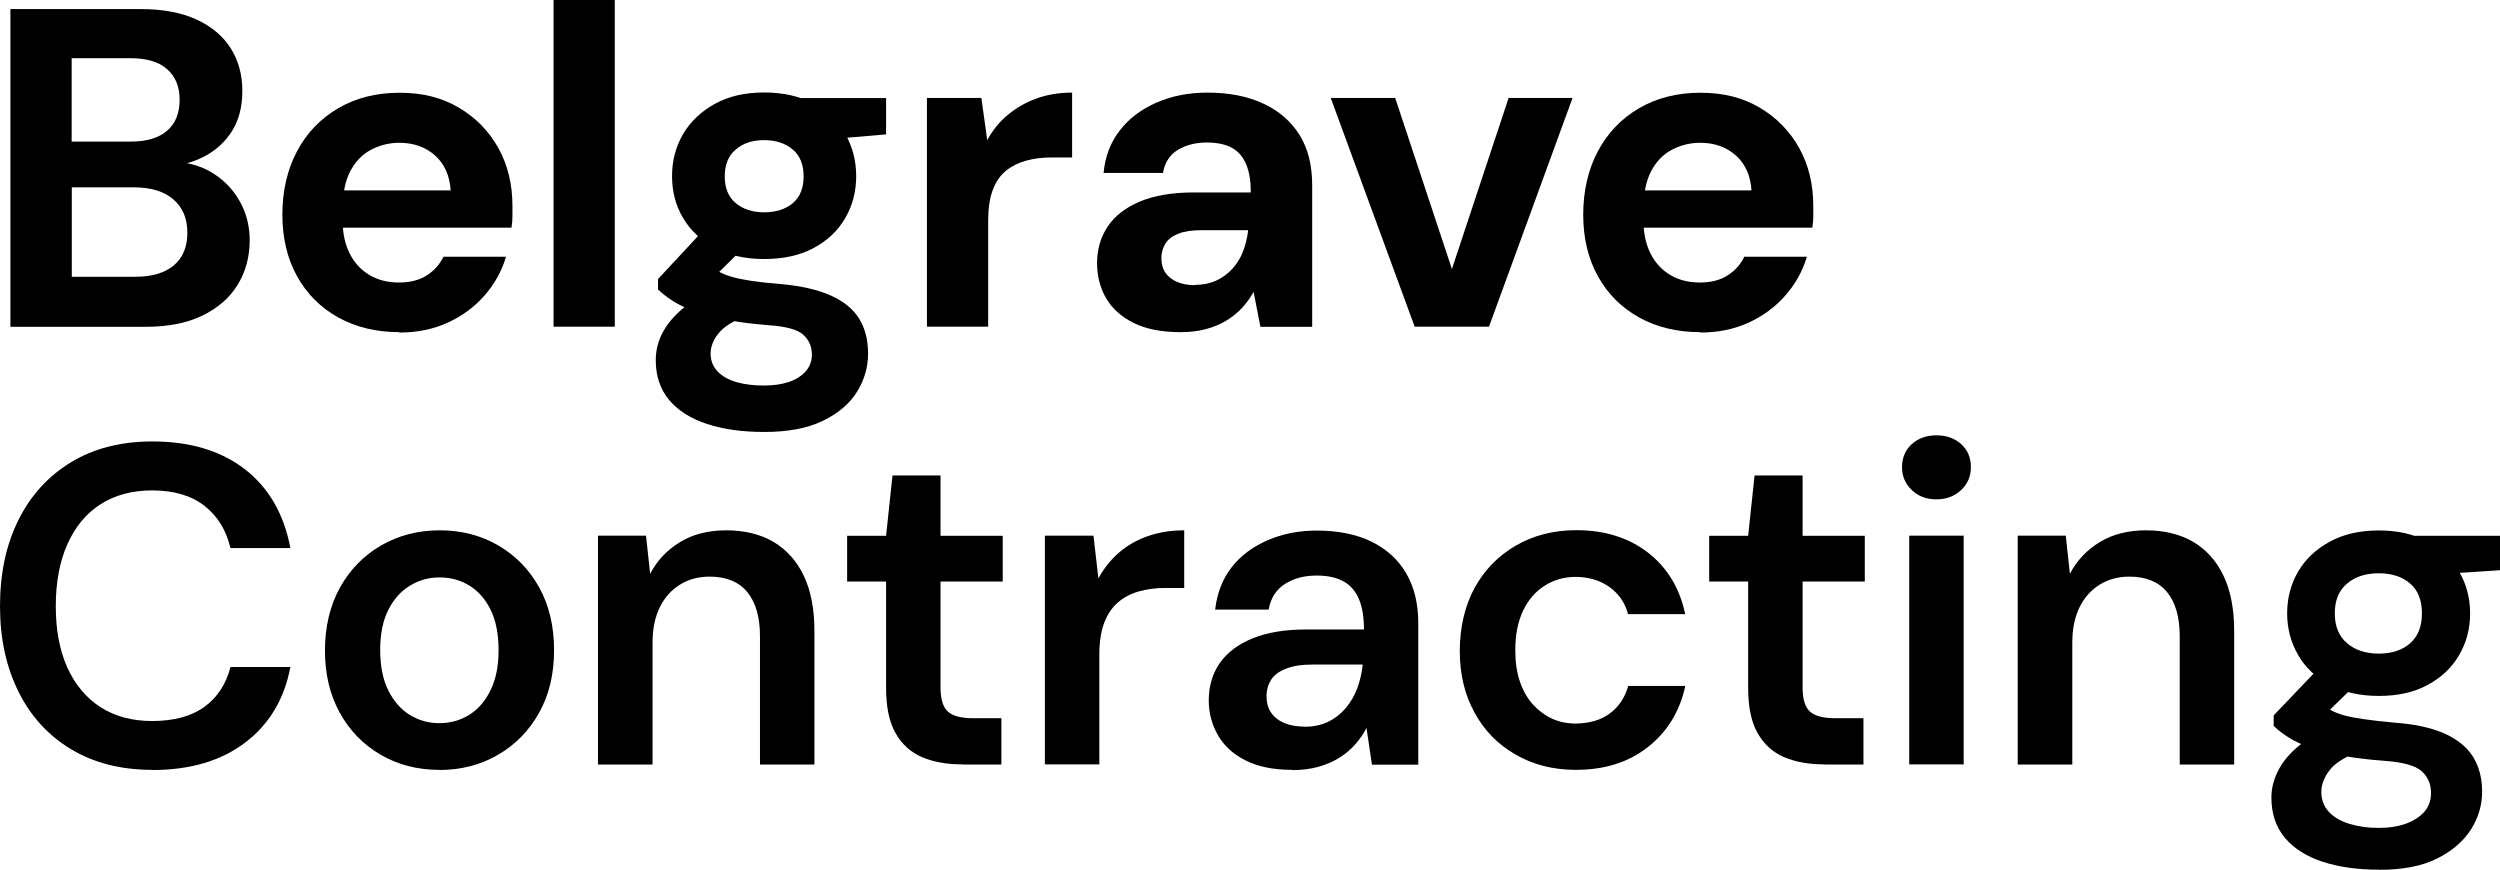
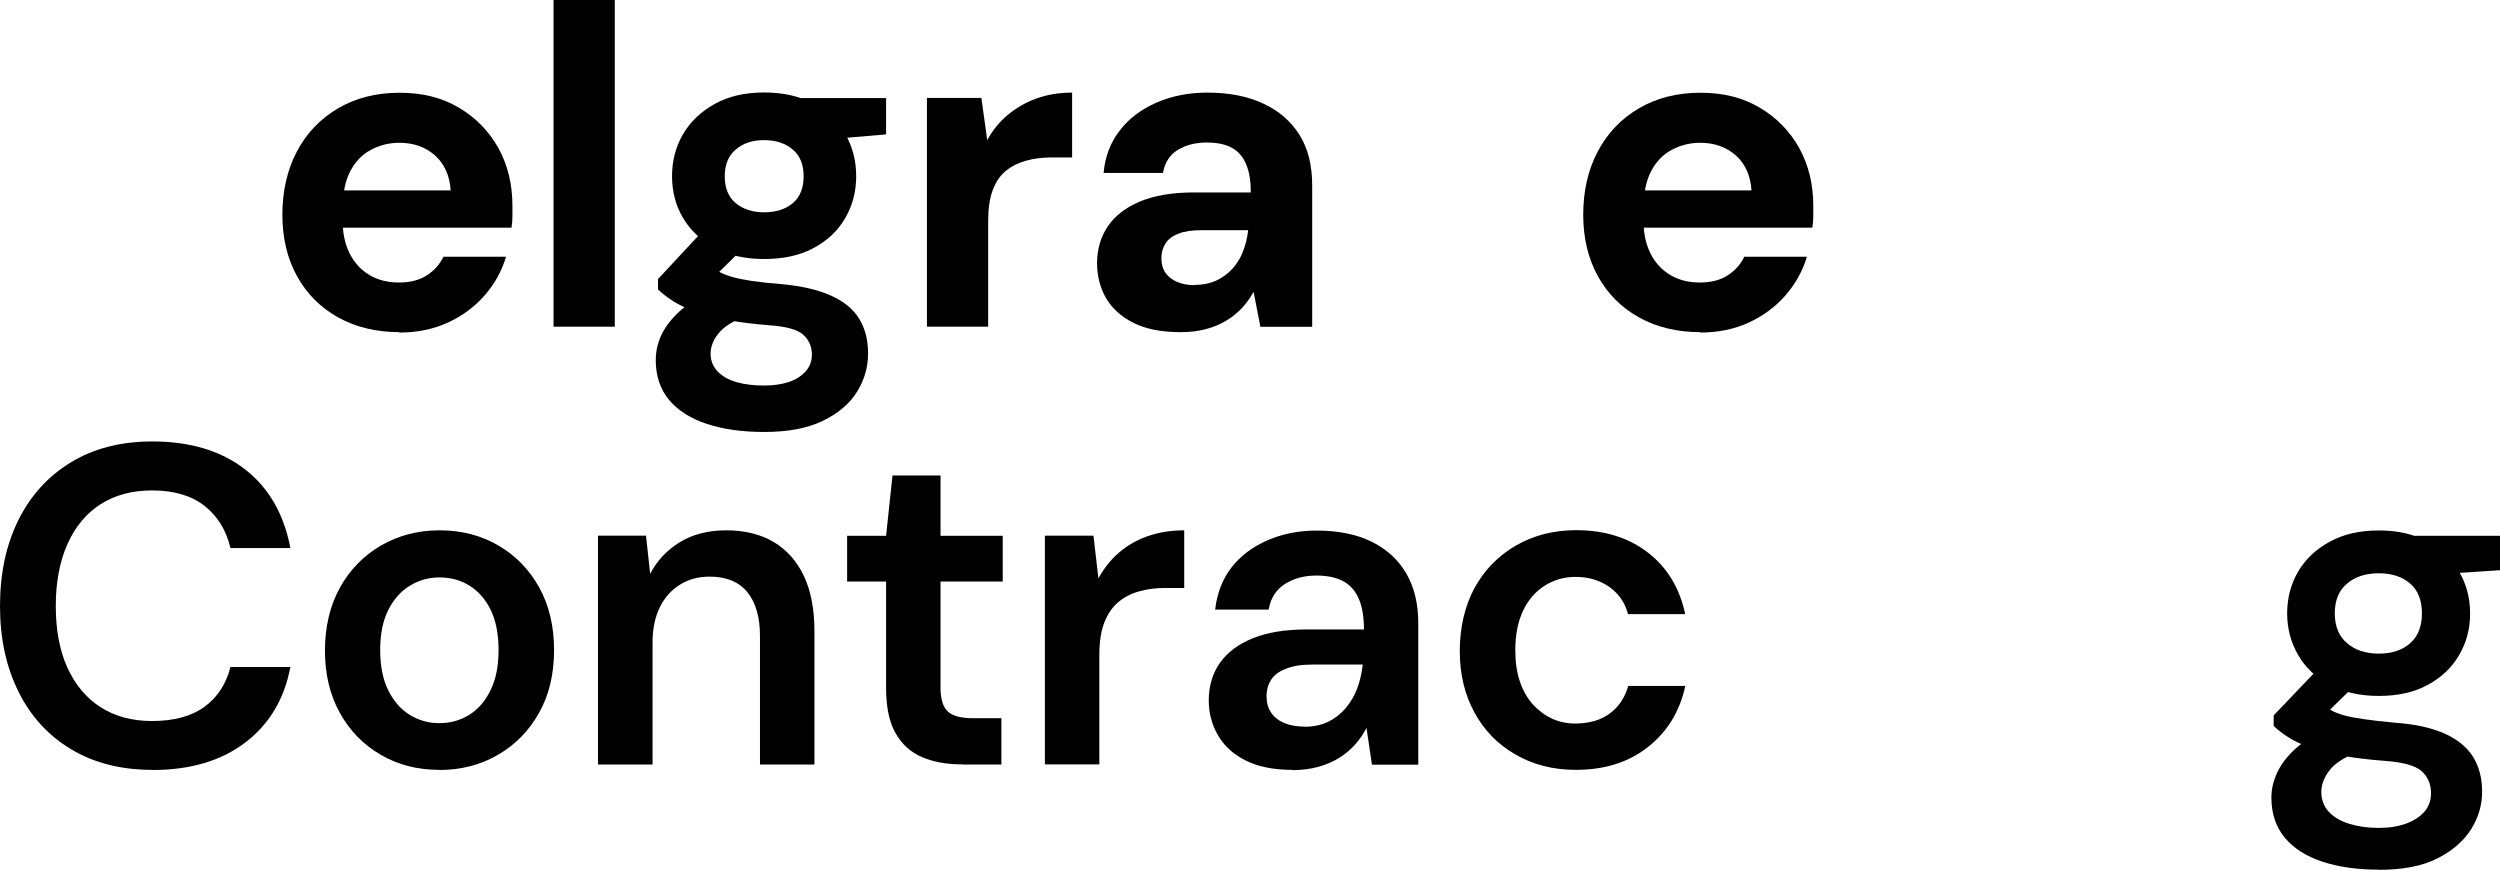
<svg xmlns="http://www.w3.org/2000/svg" id="Layer_2" data-name="Layer 2" viewBox="0 0 187.34 65.17">
  <defs>
    <style>
      .cls-1 {
        fill: #000;
        stroke-width: 0px;
      }
    </style>
  </defs>
  <g id="Layer_1-2" data-name="Layer 1">
    <g>
-       <path class="cls-1" d="M.78,24.48V.68h9.76c1.65,0,3.05.26,4.18.78,1.13.52,1.99,1.24,2.57,2.16s.87,1.98.87,3.18-.26,2.21-.78,3.03c-.52.82-1.21,1.44-2.06,1.89-.85.44-1.79.7-2.8.77l.54-.37c1.09.05,2.06.33,2.91.87.85.53,1.52,1.24,2.01,2.12.49.88.73,1.85.73,2.89,0,1.27-.31,2.39-.92,3.37s-1.5,1.74-2.65,2.29c-1.16.56-2.57.83-4.25.83H.78ZM5.37,10.61h4.42c1.2,0,2.11-.27,2.74-.82.62-.54.93-1.31.93-2.31s-.31-1.74-.93-2.29c-.62-.56-1.55-.83-2.77-.83h-4.39v6.26ZM5.37,20.74h4.76c1.25,0,2.21-.28,2.89-.85.68-.57,1.02-1.38,1.02-2.45s-.35-1.9-1.05-2.5c-.7-.6-1.68-.9-2.92-.9h-4.69v6.7Z" />
      <path class="cls-1" d="M29.92,24.89c-1.72,0-3.25-.37-4.57-1.1-1.33-.74-2.36-1.77-3.09-3.09s-1.1-2.86-1.1-4.61.36-3.37,1.09-4.74c.72-1.37,1.75-2.45,3.08-3.23,1.33-.78,2.86-1.17,4.61-1.17s3.18.37,4.45,1.12,2.25,1.76,2.96,3.03c.7,1.27,1.05,2.71,1.05,4.32v.77c0,.28-.02.57-.07.87h-13.91v-2.79h9.35c-.07-1.11-.46-1.98-1.17-2.62-.71-.63-1.6-.95-2.67-.95-.77,0-1.48.18-2.14.53-.66.35-1.17.89-1.55,1.61-.37.73-.56,1.64-.56,2.75v.99c0,.93.18,1.74.53,2.43.35.69.84,1.22,1.48,1.6s1.37.56,2.21.56,1.54-.18,2.09-.54c.56-.36.97-.83,1.24-1.39h4.69c-.32,1.07-.85,2.03-1.6,2.89-.75.86-1.67,1.54-2.75,2.04-1.09.5-2.3.75-3.64.75Z" />
      <path class="cls-1" d="M41.48,24.48V0h4.59v24.48h-4.59Z" />
      <path class="cls-1" d="M57.26,32.37c-1.63,0-3.06-.2-4.28-.6-1.22-.4-2.17-1-2.84-1.8-.67-.81-1-1.8-1-2.98,0-.79.2-1.54.61-2.24.41-.7,1-1.34,1.79-1.92s1.76-1.07,2.94-1.48l1.73,2.24c-1.04.34-1.8.76-2.26,1.27-.46.51-.7,1.06-.7,1.65,0,.52.18.96.53,1.33.35.36.83.63,1.43.8s1.28.25,2.02.25,1.35-.09,1.89-.27c.53-.18.95-.45,1.26-.8.31-.35.46-.77.46-1.24,0-.61-.22-1.11-.65-1.5-.43-.39-1.29-.62-2.58-.71-1.16-.09-2.18-.22-3.08-.39s-1.68-.37-2.36-.61c-.68-.24-1.25-.5-1.72-.8s-.84-.59-1.14-.88v-.78l3.64-3.91,3.3,1.05-4.28,4.22,1.29-2.24c.25.14.49.27.73.39.24.12.54.24.9.34.36.1.84.2,1.43.29.59.09,1.34.17,2.24.24,1.5.14,2.72.42,3.69.85.96.43,1.67,1,2.12,1.72s.68,1.59.68,2.63-.28,1.98-.83,2.87c-.56.9-1.41,1.62-2.57,2.18-1.16.56-2.62.83-4.39.83ZM57.26,19.41c-1.43,0-2.66-.28-3.69-.83-1.03-.56-1.82-1.3-2.38-2.24-.56-.94-.83-1.99-.83-3.15s.28-2.2.83-3.15c.56-.94,1.35-1.69,2.38-2.26,1.03-.57,2.26-.85,3.69-.85s2.69.28,3.72.85c1.03.57,1.82,1.32,2.36,2.26.54.94.82,1.99.82,3.15s-.27,2.2-.82,3.15c-.54.94-1.33,1.69-2.36,2.24-1.03.56-2.27.83-3.72.83ZM57.26,15.91c.88,0,1.6-.23,2.14-.68.54-.45.82-1.12.82-2.01s-.27-1.56-.82-2.02c-.54-.46-1.26-.7-2.14-.7s-1.57.23-2.12.7c-.56.46-.83,1.14-.83,2.02s.28,1.55.83,2.01c.55.45,1.26.68,2.12.68ZM60.11,10.61l-.75-3.26h7.04v2.72l-6.29.54Z" />
      <path class="cls-1" d="M69.46,24.48V7.34h4.08l.44,3.16c.41-.75.92-1.38,1.55-1.9.62-.52,1.34-.93,2.14-1.22.8-.29,1.69-.44,2.67-.44v4.86h-1.56c-.68,0-1.31.08-1.89.24-.58.16-1.08.41-1.51.76-.43.35-.76.83-.99,1.45-.23.61-.34,1.38-.34,2.31v7.92h-4.59Z" />
      <path class="cls-1" d="M88.47,24.89c-1.43,0-2.61-.23-3.54-.7s-1.61-1.09-2.06-1.87c-.44-.78-.66-1.65-.66-2.6,0-1.04.27-1.96.8-2.75.53-.79,1.34-1.42,2.41-1.87,1.08-.45,2.43-.68,4.06-.68h4.25c0-.84-.11-1.54-.34-2.09-.23-.56-.58-.97-1.05-1.24-.48-.27-1.11-.41-1.9-.41-.86,0-1.59.19-2.19.56s-.97.95-1.1,1.72h-4.45c.11-1.22.51-2.28,1.21-3.18.69-.9,1.61-1.59,2.75-2.09,1.14-.5,2.42-.75,3.82-.75,1.61,0,3,.27,4.18.82,1.18.54,2.08,1.33,2.72,2.35s.95,2.28.95,3.77v10.61h-3.88l-.51-2.62c-.25.45-.54.86-.88,1.22-.34.36-.74.68-1.19.95-.45.27-.96.48-1.53.63-.57.15-1.19.22-1.87.22ZM89.55,21.35c.59,0,1.12-.11,1.58-.32.46-.21.87-.51,1.21-.88.34-.37.61-.8.8-1.29.19-.49.32-1.01.39-1.58v-.03h-3.5c-.7,0-1.28.08-1.72.26-.44.17-.77.41-.97.73-.2.32-.31.68-.31,1.09,0,.45.1.83.31,1.12.2.29.5.52.88.68.38.16.83.24,1.33.24Z" />
-       <path class="cls-1" d="M106.01,24.48l-6.29-17.14h4.83l4.25,12.82,4.25-12.82h4.79l-6.26,17.14h-5.58Z" />
      <path class="cls-1" d="M127.4,24.89c-1.72,0-3.25-.37-4.57-1.1-1.33-.74-2.36-1.77-3.09-3.09s-1.1-2.86-1.1-4.61.36-3.37,1.09-4.74c.72-1.37,1.75-2.45,3.08-3.23,1.33-.78,2.86-1.17,4.61-1.17s3.18.37,4.45,1.12,2.25,1.76,2.96,3.03c.7,1.27,1.05,2.71,1.05,4.32v.77c0,.28-.02.57-.07.87h-13.91v-2.79h9.35c-.07-1.11-.46-1.98-1.17-2.62-.71-.63-1.6-.95-2.67-.95-.77,0-1.48.18-2.14.53-.66.35-1.17.89-1.55,1.61-.37.73-.56,1.64-.56,2.75v.99c0,.93.18,1.74.53,2.43.35.69.84,1.22,1.48,1.6s1.37.56,2.21.56,1.54-.18,2.09-.54c.56-.36.97-.83,1.24-1.39h4.69c-.32,1.07-.85,2.03-1.6,2.89-.75.86-1.67,1.54-2.75,2.04-1.09.5-2.3.75-3.64.75Z" />
      <path class="cls-1" d="M11.42,57.69c-2.36,0-4.39-.52-6.1-1.55-1.71-1.03-3.03-2.47-3.94-4.32-.92-1.85-1.38-3.98-1.38-6.41s.46-4.6,1.38-6.44c.92-1.85,2.23-3.29,3.94-4.33,1.71-1.04,3.75-1.56,6.1-1.56,2.83,0,5.15.7,6.94,2.09,1.79,1.39,2.92,3.36,3.4,5.9h-4.49c-.32-1.34-.96-2.39-1.94-3.16s-2.29-1.16-3.94-1.16c-1.5,0-2.78.35-3.86,1.04-1.08.69-1.9,1.69-2.48,2.99-.58,1.3-.87,2.85-.87,4.64s.29,3.33.87,4.61c.58,1.28,1.41,2.27,2.48,2.96,1.08.69,2.36,1.04,3.86,1.04,1.65,0,2.97-.36,3.94-1.07s1.62-1.71,1.94-2.98h4.49c-.45,2.4-1.58,4.29-3.38,5.66-1.8,1.37-4.12,2.06-6.95,2.06Z" />
      <path class="cls-1" d="M32.91,57.69c-1.63,0-3.1-.38-4.4-1.14-1.3-.76-2.32-1.81-3.06-3.16-.74-1.35-1.1-2.9-1.1-4.64s.37-3.36,1.12-4.71c.75-1.35,1.77-2.4,3.08-3.16s2.77-1.14,4.4-1.14,3.1.38,4.4,1.14c1.3.76,2.32,1.81,3.06,3.15s1.11,2.9,1.11,4.69-.37,3.35-1.12,4.69c-.75,1.34-1.77,2.39-3.08,3.15-1.3.76-2.77,1.14-4.4,1.14ZM32.91,54.19c.82,0,1.56-.2,2.23-.61.67-.41,1.21-1.02,1.61-1.84.41-.82.61-1.82.61-3.03s-.2-2.2-.59-3.01c-.4-.8-.93-1.41-1.6-1.82-.67-.41-1.41-.61-2.23-.61s-1.53.2-2.21.61-1.22,1.01-1.63,1.82c-.41.81-.61,1.81-.61,3.01s.2,2.21.61,3.03.95,1.43,1.62,1.84c.67.41,1.4.61,2.19.61Z" />
      <path class="cls-1" d="M44.81,57.28v-17.14h3.6l.31,2.86c.52-1,1.27-1.79,2.24-2.38.97-.59,2.13-.88,3.47-.88s2.56.29,3.54.87c.97.58,1.73,1.42,2.26,2.53.53,1.11.8,2.49.8,4.15v10h-4.08v-9.62c0-1.43-.32-2.53-.95-3.3-.63-.77-1.58-1.16-2.82-1.16-.82,0-1.55.19-2.19.58-.65.39-1.16.95-1.53,1.68-.37.74-.56,1.63-.56,2.67v9.15h-4.08Z" />
      <path class="cls-1" d="M72.11,57.28c-1.16,0-2.16-.18-3.01-.54-.85-.36-1.51-.96-1.99-1.8-.48-.84-.71-1.97-.71-3.4v-7.96h-2.92v-3.43h2.92l.48-4.52h3.6v4.52h4.66v3.43h-4.66v7.96c0,.86.19,1.46.56,1.79s1,.49,1.89.49h2.11v3.47h-2.92Z" />
      <path class="cls-1" d="M78.3,57.28v-17.14h3.64l.37,3.2c.41-.75.92-1.39,1.53-1.92.61-.53,1.33-.95,2.16-1.24.83-.29,1.74-.44,2.74-.44v4.32h-1.43c-.68,0-1.33.08-1.94.25-.61.17-1.14.44-1.58.82-.44.37-.79.88-1.04,1.53s-.37,1.46-.37,2.43v8.19h-4.08Z" />
      <path class="cls-1" d="M96.83,57.69c-1.41,0-2.57-.24-3.5-.71s-1.62-1.11-2.07-1.9c-.45-.79-.68-1.65-.68-2.58,0-1.09.28-2.03.83-2.82.56-.79,1.38-1.41,2.47-1.85,1.09-.44,2.42-.66,4.01-.66h4.32c0-.91-.12-1.66-.37-2.26-.25-.6-.63-1.05-1.16-1.34-.52-.29-1.19-.44-2.01-.44-.93,0-1.72.21-2.38.63s-1.07,1.06-1.22,1.92h-4.01c.14-1.22.54-2.27,1.22-3.15s1.58-1.55,2.7-2.04c1.12-.49,2.35-.73,3.69-.73,1.61,0,2.98.28,4.11.83,1.13.56,2,1.35,2.6,2.38.6,1.03.9,2.27.9,3.72v10.61h-3.47l-.41-2.75c-.23.45-.52.87-.87,1.26-.35.39-.75.72-1.21,1-.45.28-.97.5-1.55.66-.58.16-1.23.24-1.95.24ZM97.75,54.46c.66,0,1.24-.12,1.75-.36.51-.24.95-.58,1.33-1.02.37-.44.66-.93.87-1.48.2-.54.34-1.12.41-1.73v-.07h-3.77c-.79,0-1.45.1-1.97.31-.52.2-.9.48-1.12.83s-.34.76-.34,1.24.11.88.34,1.22.56.6.99.78c.43.18.94.27,1.53.27Z" />
      <path class="cls-1" d="M118.08,57.69c-1.68,0-3.18-.38-4.5-1.14-1.33-.76-2.36-1.81-3.09-3.16-.74-1.35-1.1-2.88-1.1-4.61s.37-3.36,1.1-4.71c.74-1.35,1.77-2.41,3.09-3.18,1.33-.77,2.84-1.16,4.54-1.16,2.13,0,3.92.56,5.37,1.68s2.38,2.66,2.79,4.61h-4.28c-.23-.86-.7-1.54-1.41-2.04-.71-.5-1.56-.75-2.53-.75-.84,0-1.6.22-2.29.65-.69.43-1.24,1.05-1.63,1.87s-.59,1.8-.59,2.96c0,.88.11,1.67.34,2.35.23.68.55,1.25.97,1.72.42.46.9.82,1.44,1.07.54.25,1.13.37,1.77.37s1.25-.11,1.78-.32c.53-.22.99-.54,1.36-.97.37-.43.64-.94.8-1.53h4.28c-.41,1.9-1.34,3.43-2.79,4.57-1.45,1.15-3.25,1.72-5.41,1.72Z" />
-       <path class="cls-1" d="M136.71,57.28c-1.16,0-2.16-.18-3.01-.54-.85-.36-1.51-.96-1.99-1.8-.48-.84-.71-1.97-.71-3.4v-7.96h-2.92v-3.43h2.92l.48-4.52h3.6v4.52h4.66v3.43h-4.66v7.96c0,.86.19,1.46.56,1.79s1,.49,1.89.49h2.11v3.47h-2.92Z" />
-       <path class="cls-1" d="M145.11,37.42c-.75,0-1.37-.23-1.85-.7-.49-.46-.73-1.04-.73-1.72s.24-1.27.73-1.72c.49-.44,1.11-.66,1.85-.66s1.37.22,1.85.66c.49.44.73,1.01.73,1.72s-.24,1.25-.73,1.72c-.49.46-1.1.7-1.85.7ZM143.07,57.28v-17.14h4.08v17.14h-4.08Z" />
-       <path class="cls-1" d="M151.2,57.28v-17.14h3.6l.31,2.86c.52-1,1.27-1.79,2.24-2.38.97-.59,2.13-.88,3.47-.88s2.56.29,3.54.87c.97.58,1.73,1.42,2.26,2.53.53,1.11.8,2.49.8,4.15v10h-4.08v-9.62c0-1.43-.32-2.53-.95-3.3-.63-.77-1.58-1.16-2.82-1.16-.82,0-1.55.19-2.19.58-.65.39-1.16.95-1.53,1.68-.37.74-.56,1.63-.56,2.67v9.15h-4.08Z" />
      <path class="cls-1" d="M178.26,65.17c-1.61,0-3.02-.2-4.23-.6-1.21-.4-2.15-1-2.82-1.8-.67-.81-1-1.81-1-3.01,0-.7.18-1.39.53-2.06.35-.67.88-1.29,1.6-1.87.71-.58,1.63-1.08,2.74-1.51l1.8,1.97c-1.09.39-1.85.85-2.28,1.39-.43.54-.65,1.1-.65,1.67s.19,1.08.56,1.48c.37.4.88.7,1.53.9.65.2,1.38.31,2.19.31s1.48-.11,2.07-.32c.59-.22,1.05-.52,1.38-.9.33-.39.49-.85.49-1.39,0-.68-.24-1.23-.71-1.65-.48-.42-1.42-.67-2.82-.77-1.2-.09-2.26-.22-3.16-.39-.91-.17-1.68-.37-2.33-.59-.65-.23-1.2-.48-1.65-.77-.45-.28-.83-.57-1.12-.87v-.78l3.57-3.74,3.03.99-4.01,3.91,1.05-1.97c.23.16.46.31.7.44.24.14.54.25.92.36s.87.2,1.48.29c.61.09,1.41.18,2.38.27,1.52.11,2.75.39,3.71.82.95.43,1.65,1.01,2.11,1.73.45.73.68,1.6.68,2.62s-.28,1.94-.83,2.82c-.56.88-1.4,1.61-2.53,2.18-1.13.57-2.58.85-4.35.85ZM178.26,52.15c-1.43,0-2.66-.28-3.69-.83-1.03-.56-1.82-1.3-2.36-2.24-.54-.94-.82-1.98-.82-3.11s.27-2.2.82-3.13c.54-.93,1.33-1.68,2.36-2.24,1.03-.57,2.26-.85,3.69-.85s2.65.28,3.67.85c1.02.57,1.8,1.31,2.35,2.24.54.93.82,1.97.82,3.13s-.27,2.17-.82,3.11c-.54.94-1.33,1.69-2.35,2.24-1.02.56-2.24.83-3.67.83ZM178.26,48.98c.97,0,1.76-.26,2.35-.78.59-.52.88-1.27.88-2.24s-.29-1.72-.88-2.23c-.59-.51-1.37-.77-2.35-.77s-1.77.25-2.38.77c-.61.51-.92,1.25-.92,2.23s.31,1.72.92,2.24c.61.52,1.4.78,2.38.78ZM181.08,43.14l-.78-2.99h7.04v2.58l-6.26.41Z" />
    </g>
  </g>
</svg>